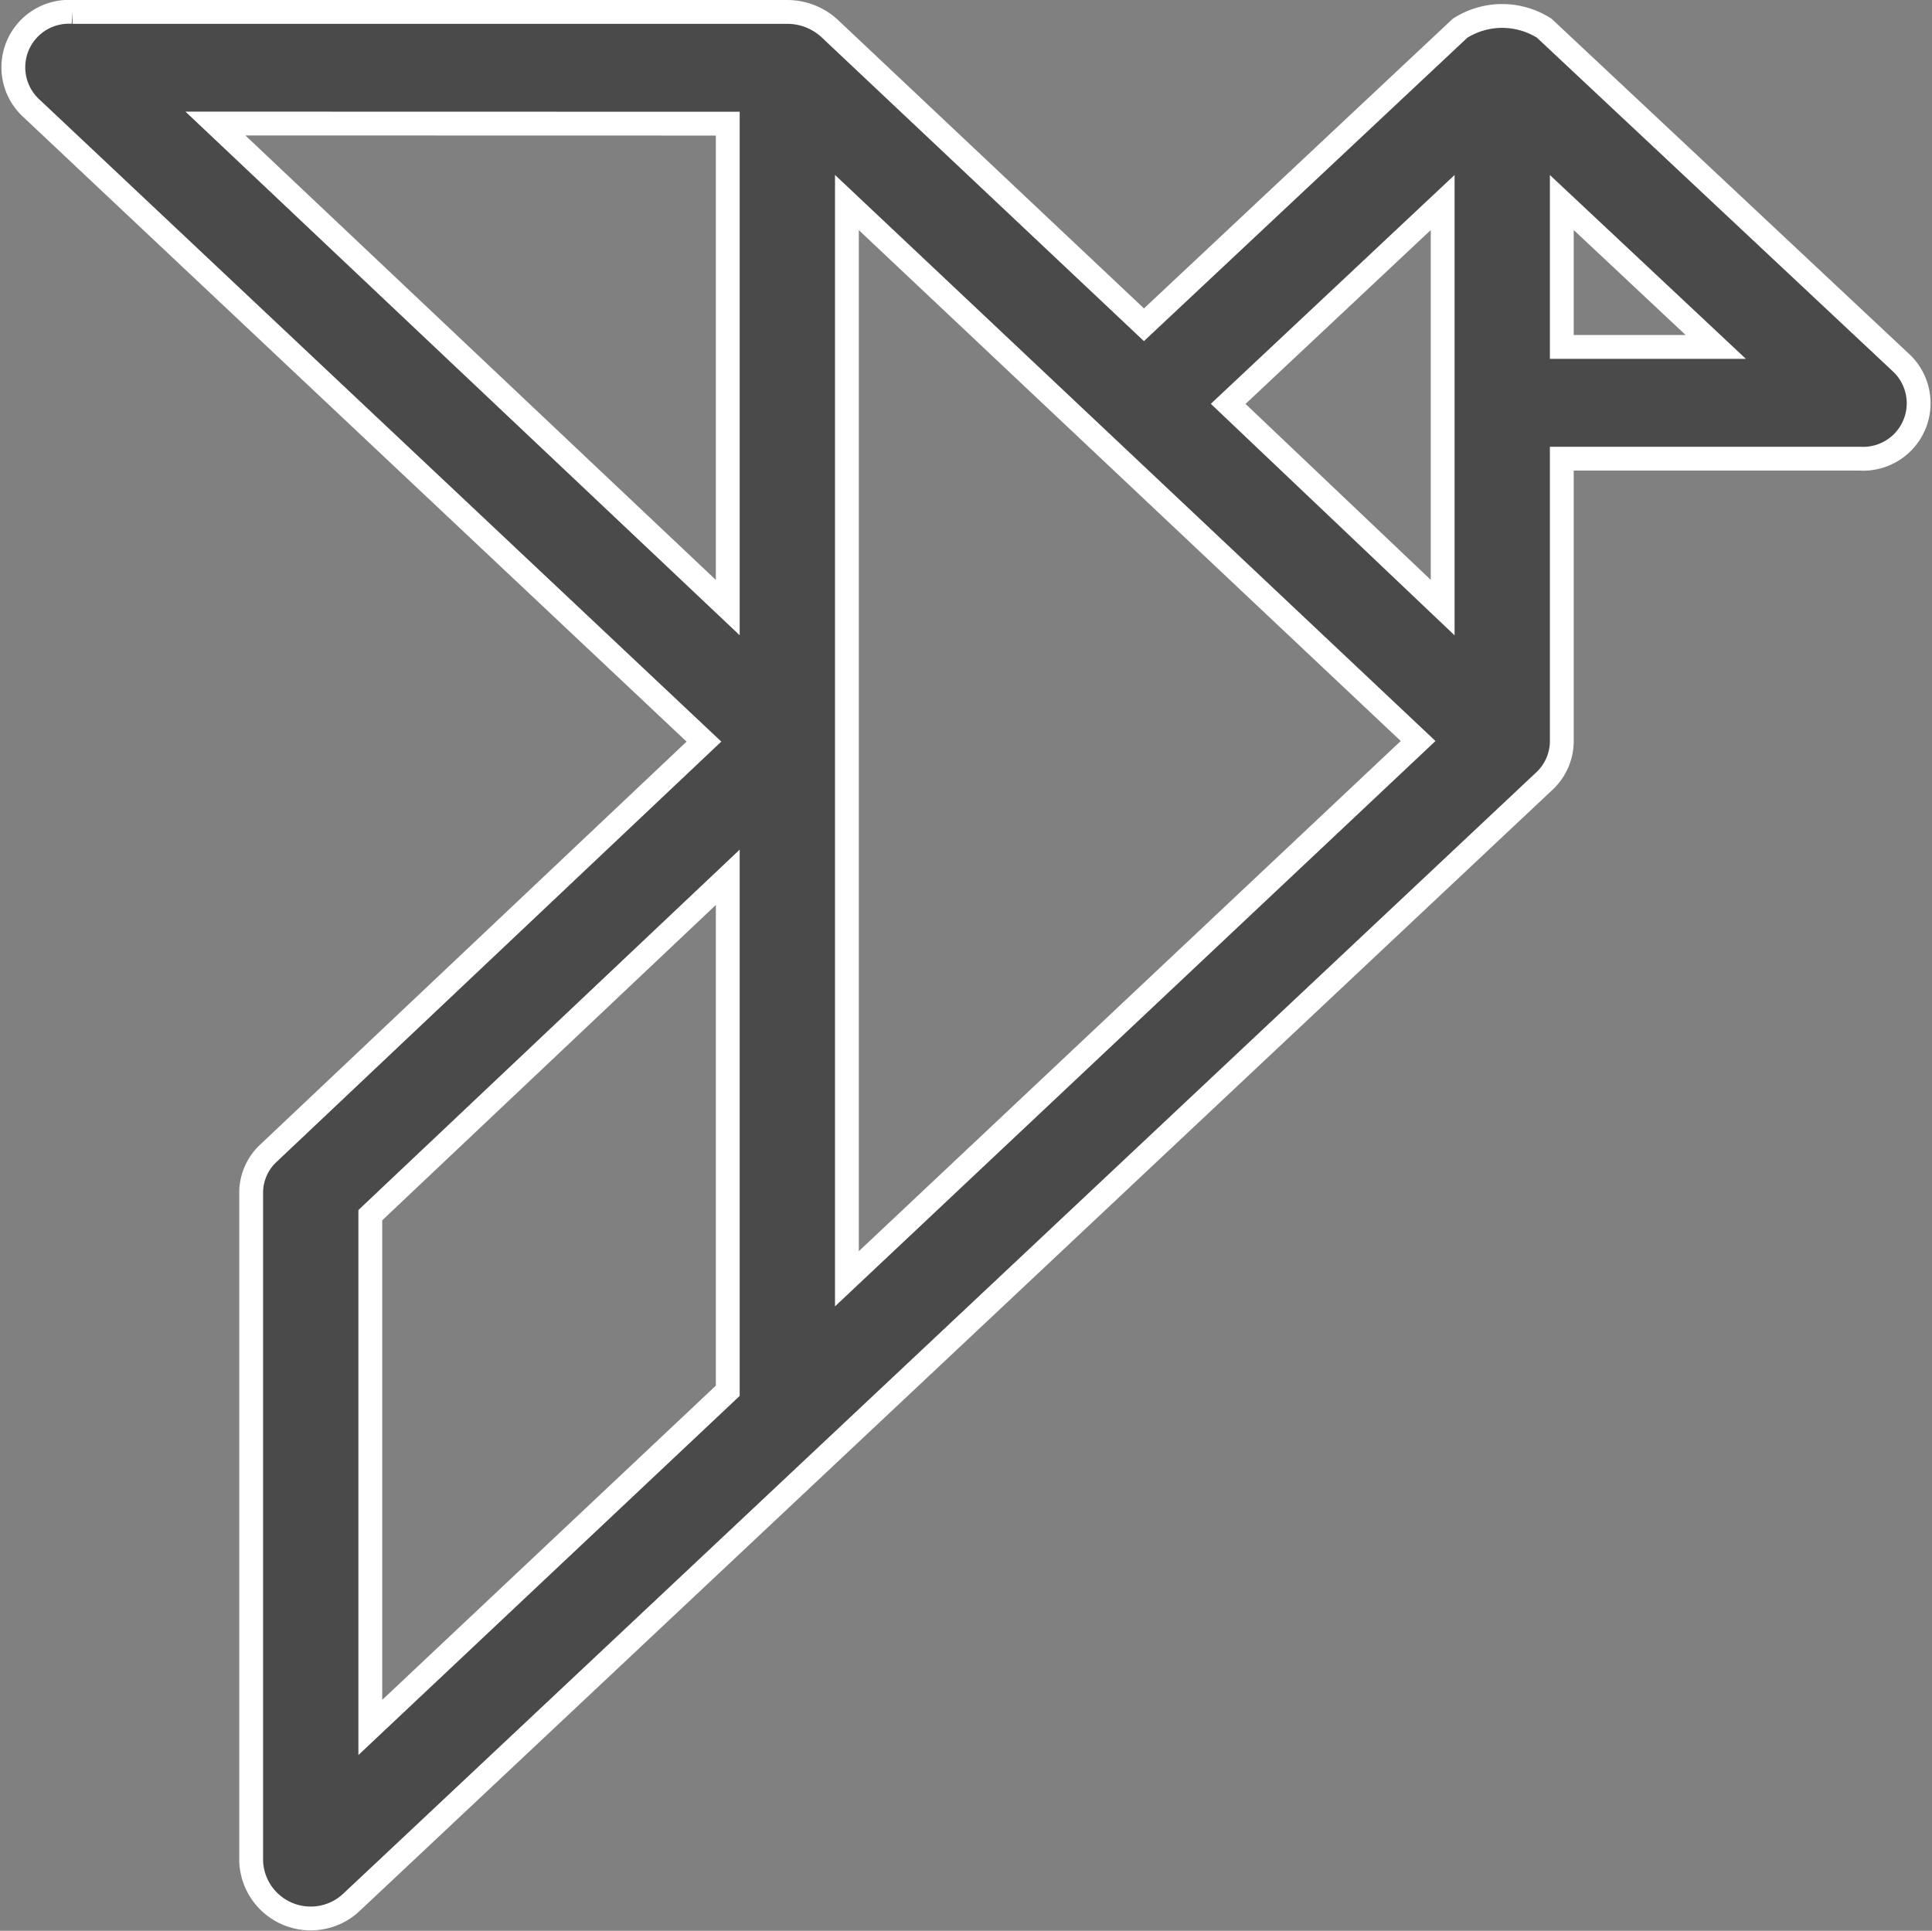
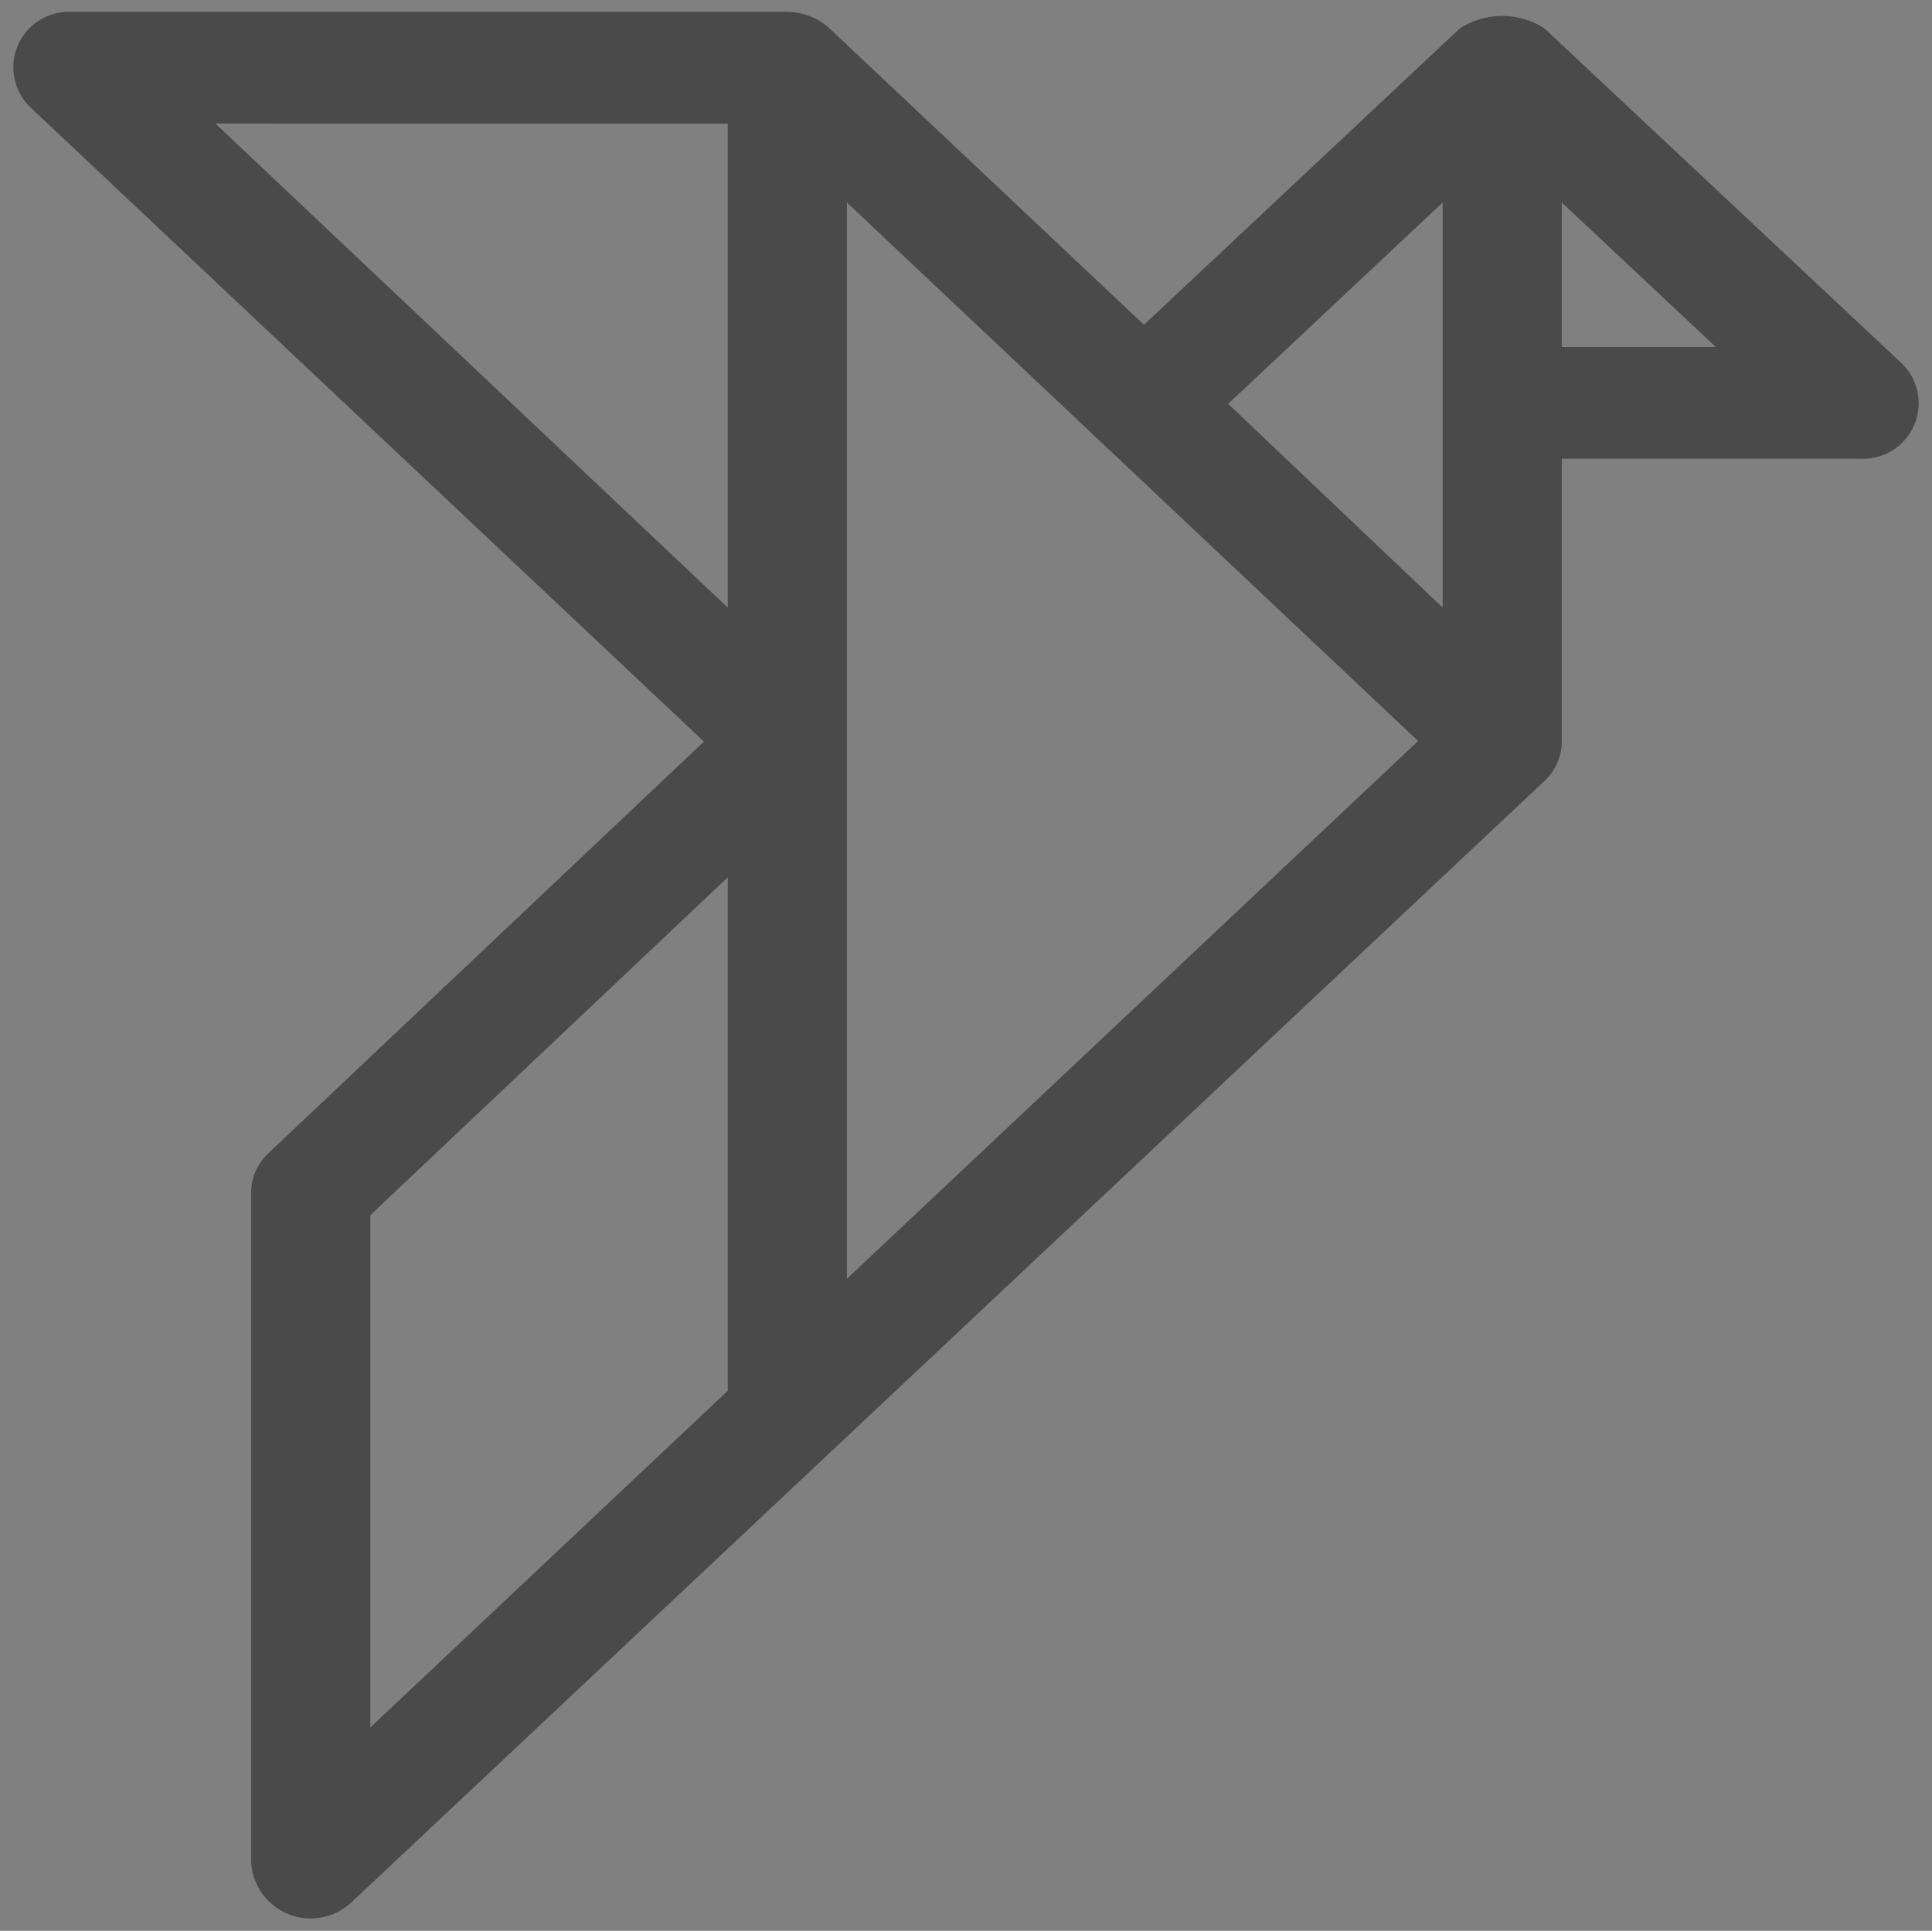
<svg xmlns="http://www.w3.org/2000/svg" width="16.215" height="16.207" viewBox="0 0 16.215 16.207">
  <rect x="0" y="0" width="16.215" height="16.207" fill="#808080" stroke="none" />
  <g id="menu-2" transform="translate(-0.892 -0.9)">
    <g id="Group_1" data-name="Group 1">
-       <path id="Path_1" data-name="Path 1" d="M8,11.634V2.6l4.794,4.52Zm-1,.94L4,15.4V11.1L7,8.264ZM7,1.938V6L2.7,1.937ZM13,2.6V6L11.2,4.29Zm1,0,1.292,1.212H14Zm0,2.15h2.5a.466.466,0,0,0,.353-.8l-3-2.813a.658.658,0,0,0-.707,0L10.493,3.626,7.855,1.139A.526.526,0,0,0,7.5,1h-6a.466.466,0,0,0-.354.8L6.8,7.125l-3.65,3.45A.455.455,0,0,0,3,10.9v5.626a.5.5,0,0,0,.854.33c.026-.023,10-9.4,10-9.4A.46.46,0,0,0,14,7.125Z" fill="#4a4a4a" />
-       <path id="Path_2" data-name="Path 2" d="M8,11.634V2.6l4.794,4.52Zm-1,.94L4,15.4V11.1L7,8.264ZM7,1.938V6L2.7,1.937ZM13,2.6V6L11.2,4.29Zm1,0,1.292,1.212H14Zm0,2.15h2.5a.466.466,0,0,0,.353-.8l-3-2.813a.658.658,0,0,0-.707,0L10.493,3.626,7.855,1.139A.526.526,0,0,0,7.5,1h-6a.466.466,0,0,0-.354.8L6.8,7.125l-3.65,3.45A.455.455,0,0,0,3,10.9v5.626a.5.5,0,0,0,.854.33c.026-.023,10-9.4,10-9.4A.46.46,0,0,0,14,7.125h0Z" fill="none" stroke="#fff" stroke-miterlimit="20" stroke-width="0.2" />
+       <path id="Path_1" data-name="Path 1" d="M8,11.634V2.6l4.794,4.52Zm-1,.94L4,15.4V11.1L7,8.264ZM7,1.938V6L2.7,1.937M13,2.6V6L11.2,4.29Zm1,0,1.292,1.212H14Zm0,2.15h2.5a.466.466,0,0,0,.353-.8l-3-2.813a.658.658,0,0,0-.707,0L10.493,3.626,7.855,1.139A.526.526,0,0,0,7.5,1h-6a.466.466,0,0,0-.354.8L6.8,7.125l-3.65,3.45A.455.455,0,0,0,3,10.9v5.626a.5.5,0,0,0,.854.33c.026-.023,10-9.4,10-9.4A.46.46,0,0,0,14,7.125Z" fill="#4a4a4a" />
    </g>
  </g>
</svg>